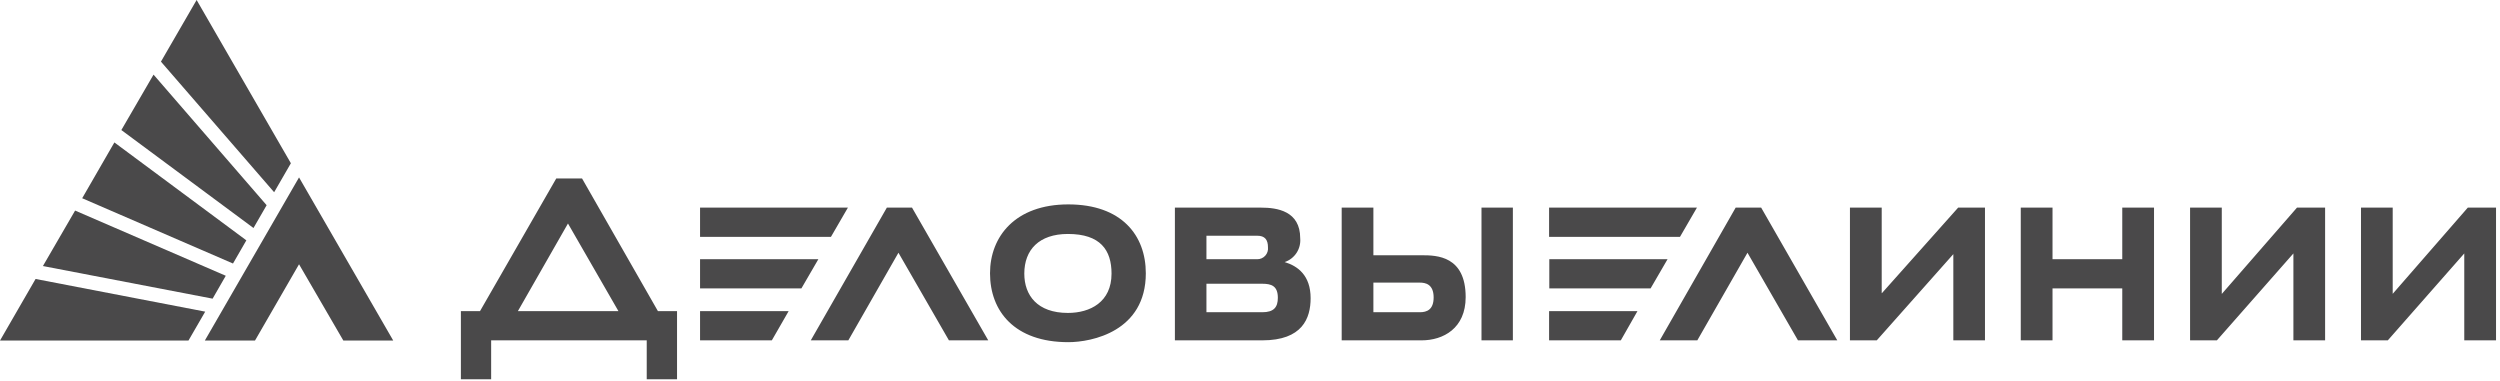
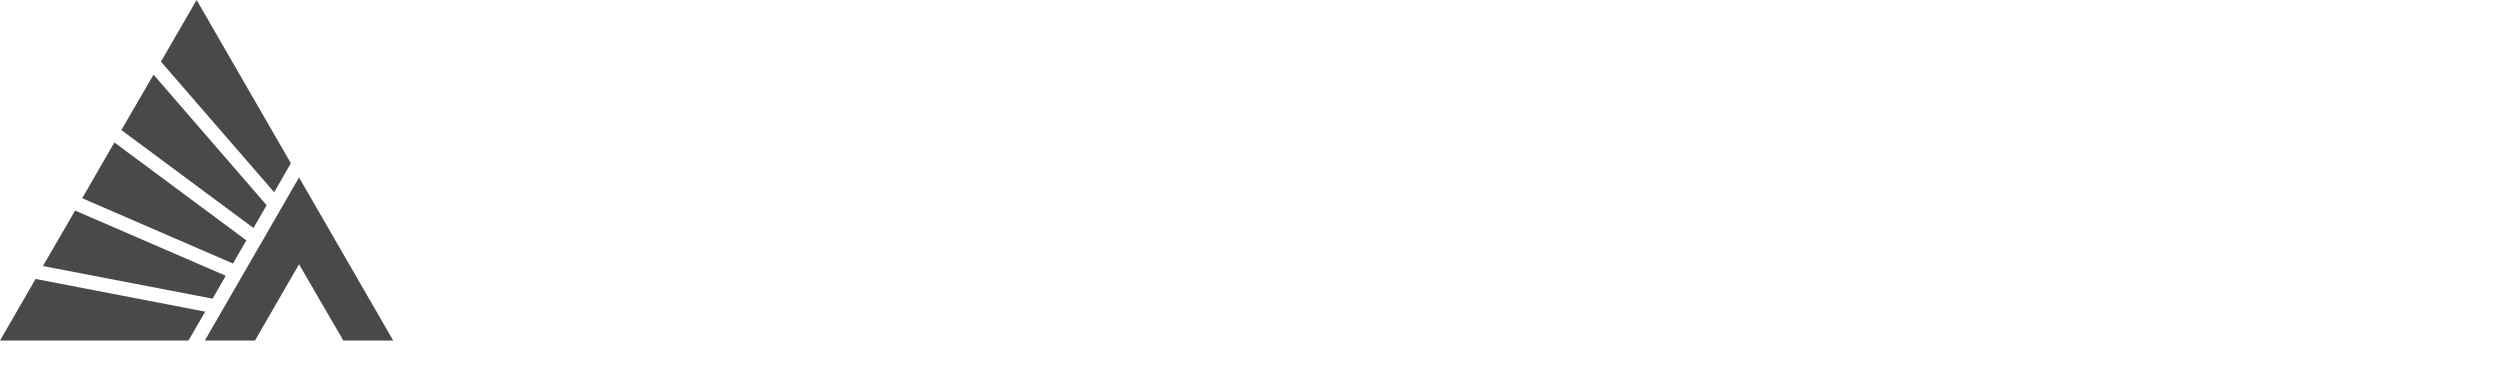
<svg xmlns="http://www.w3.org/2000/svg" width="466" height="71" viewBox="0 0 466 71" fill="none">
-   <path d="M130.49 63.44H143.87L147 58H130.49V63.44ZM235.3 58.2H224.88V52.89H235.3C236.98 52.89 238.19 53.29 238.19 55.51C238.19 57.26 237.45 58.2 235.3 58.2ZM224.88 43.94H234.35C235.77 43.94 236.35 44.68 236.35 46.1C236.381 46.38 236.353 46.664 236.266 46.933C236.18 47.202 236.037 47.449 235.848 47.658C235.659 47.868 235.428 48.035 235.17 48.15C234.912 48.263 234.632 48.322 234.35 48.32H224.88V43.94ZM239.46 48.85C240.37 48.544 241.151 47.941 241.677 47.137C242.203 46.334 242.444 45.377 242.36 44.42C242.36 39.31 238.05 38.7 235.03 38.7H219V63.44H235.3C242.76 63.44 244.3 59.34 244.3 55.58C244.3 51.34 241.9 49.58 239.46 48.85ZM288.75 63.44H302.12L305.22 58H288.75V63.44ZM130.49 48.32V53.76H149.38L152.54 48.32H130.49ZM264.67 58.2H256V52.68H264.67C265.67 52.68 267.23 52.95 267.23 55.44C267.23 57.73 265.96 58.2 264.67 58.2ZM256 47.58V38.7H250.09V63.44H265C269 63.44 273.2 61.22 273.2 55.38C273.2 47.71 267.82 47.58 265.06 47.58H256ZM282 63.44V38.7H276.15V63.44H282ZM165.31 38.7L151.13 63.44H158.13L167.47 47.11L176.88 63.44H184.21L170 38.7H165.31ZM199.06 58.33C193.35 58.33 190.93 55.04 190.93 51C190.93 46.57 193.68 43.61 199.06 43.61C205.11 43.61 207.19 46.61 207.19 51C207.19 56.32 203.19 58.33 199.06 58.33ZM199.13 38.1C189.24 38.1 184.54 44.1 184.54 50.94C184.54 58 189.11 63.78 199.13 63.78C203.5 63.78 213.58 61.78 213.58 50.94C213.58 43.88 209.08 38.1 199.13 38.1ZM96.53 58L105.87 41.66L115.28 58H96.53ZM108.53 33.26H103.69L89.47 58H85.91V70.7H91.55V63.44H120.55V70.7H126.2V58H122.64L108.49 33.26H108.53ZM158.09 38.7H130.49V44.15H154.89L158.05 38.7H158.09ZM288.79 48.32V53.76H307.67L310.83 48.32H288.79ZM316.35 38.7H288.75V44.15H313.15L316.31 38.7H316.35ZM460 38.7L446 54.77V38.7H440.09V63.44H445.09L459.34 47.24V63.44H465.26V38.7H460ZM323.53 38.7L309.38 63.44H316.38L325.73 47.11L335.14 63.44H342.47L328.28 38.7H323.53ZM395.59 48.32H382.59V38.7H376.67V63.44H382.59V53.76H395.59V63.44H401.51V38.7H395.59V48.32ZM414.14 54.77V38.7H408.23V63.44H413.23L427.49 47.24V63.44H433.4V38.7H428.16L414.16 54.77H414.14ZM350.75 54.64V38.7H344.83V63.44H349.83L364.1 47.37V63.44H370V38.7H365L350.79 54.64H350.75Z" fill="#4A494A" />
  <path d="M42.1 51.41L14 39.25L8 49.59L39.63 55.67L42.08 51.41H42.1ZM38.18 63.48H47.53L55.74 49.26L64 63.48H73.3L55.74 33.07L38.18 63.48ZM6.63 52L0 63.48H35.13L38.25 58.09L6.63 52ZM54.22 30.43L36.65 0L30 11.49L51.1 35.83L54.22 30.43ZM49.7 38.25L28.62 13.91L22.62 24.24L47.25 42.5L49.7 38.25ZM45.92 44.8L21.32 26.55L15.32 36.95L43.43 49.12L45.92 44.8Z" fill="#4A494A" />
</svg>